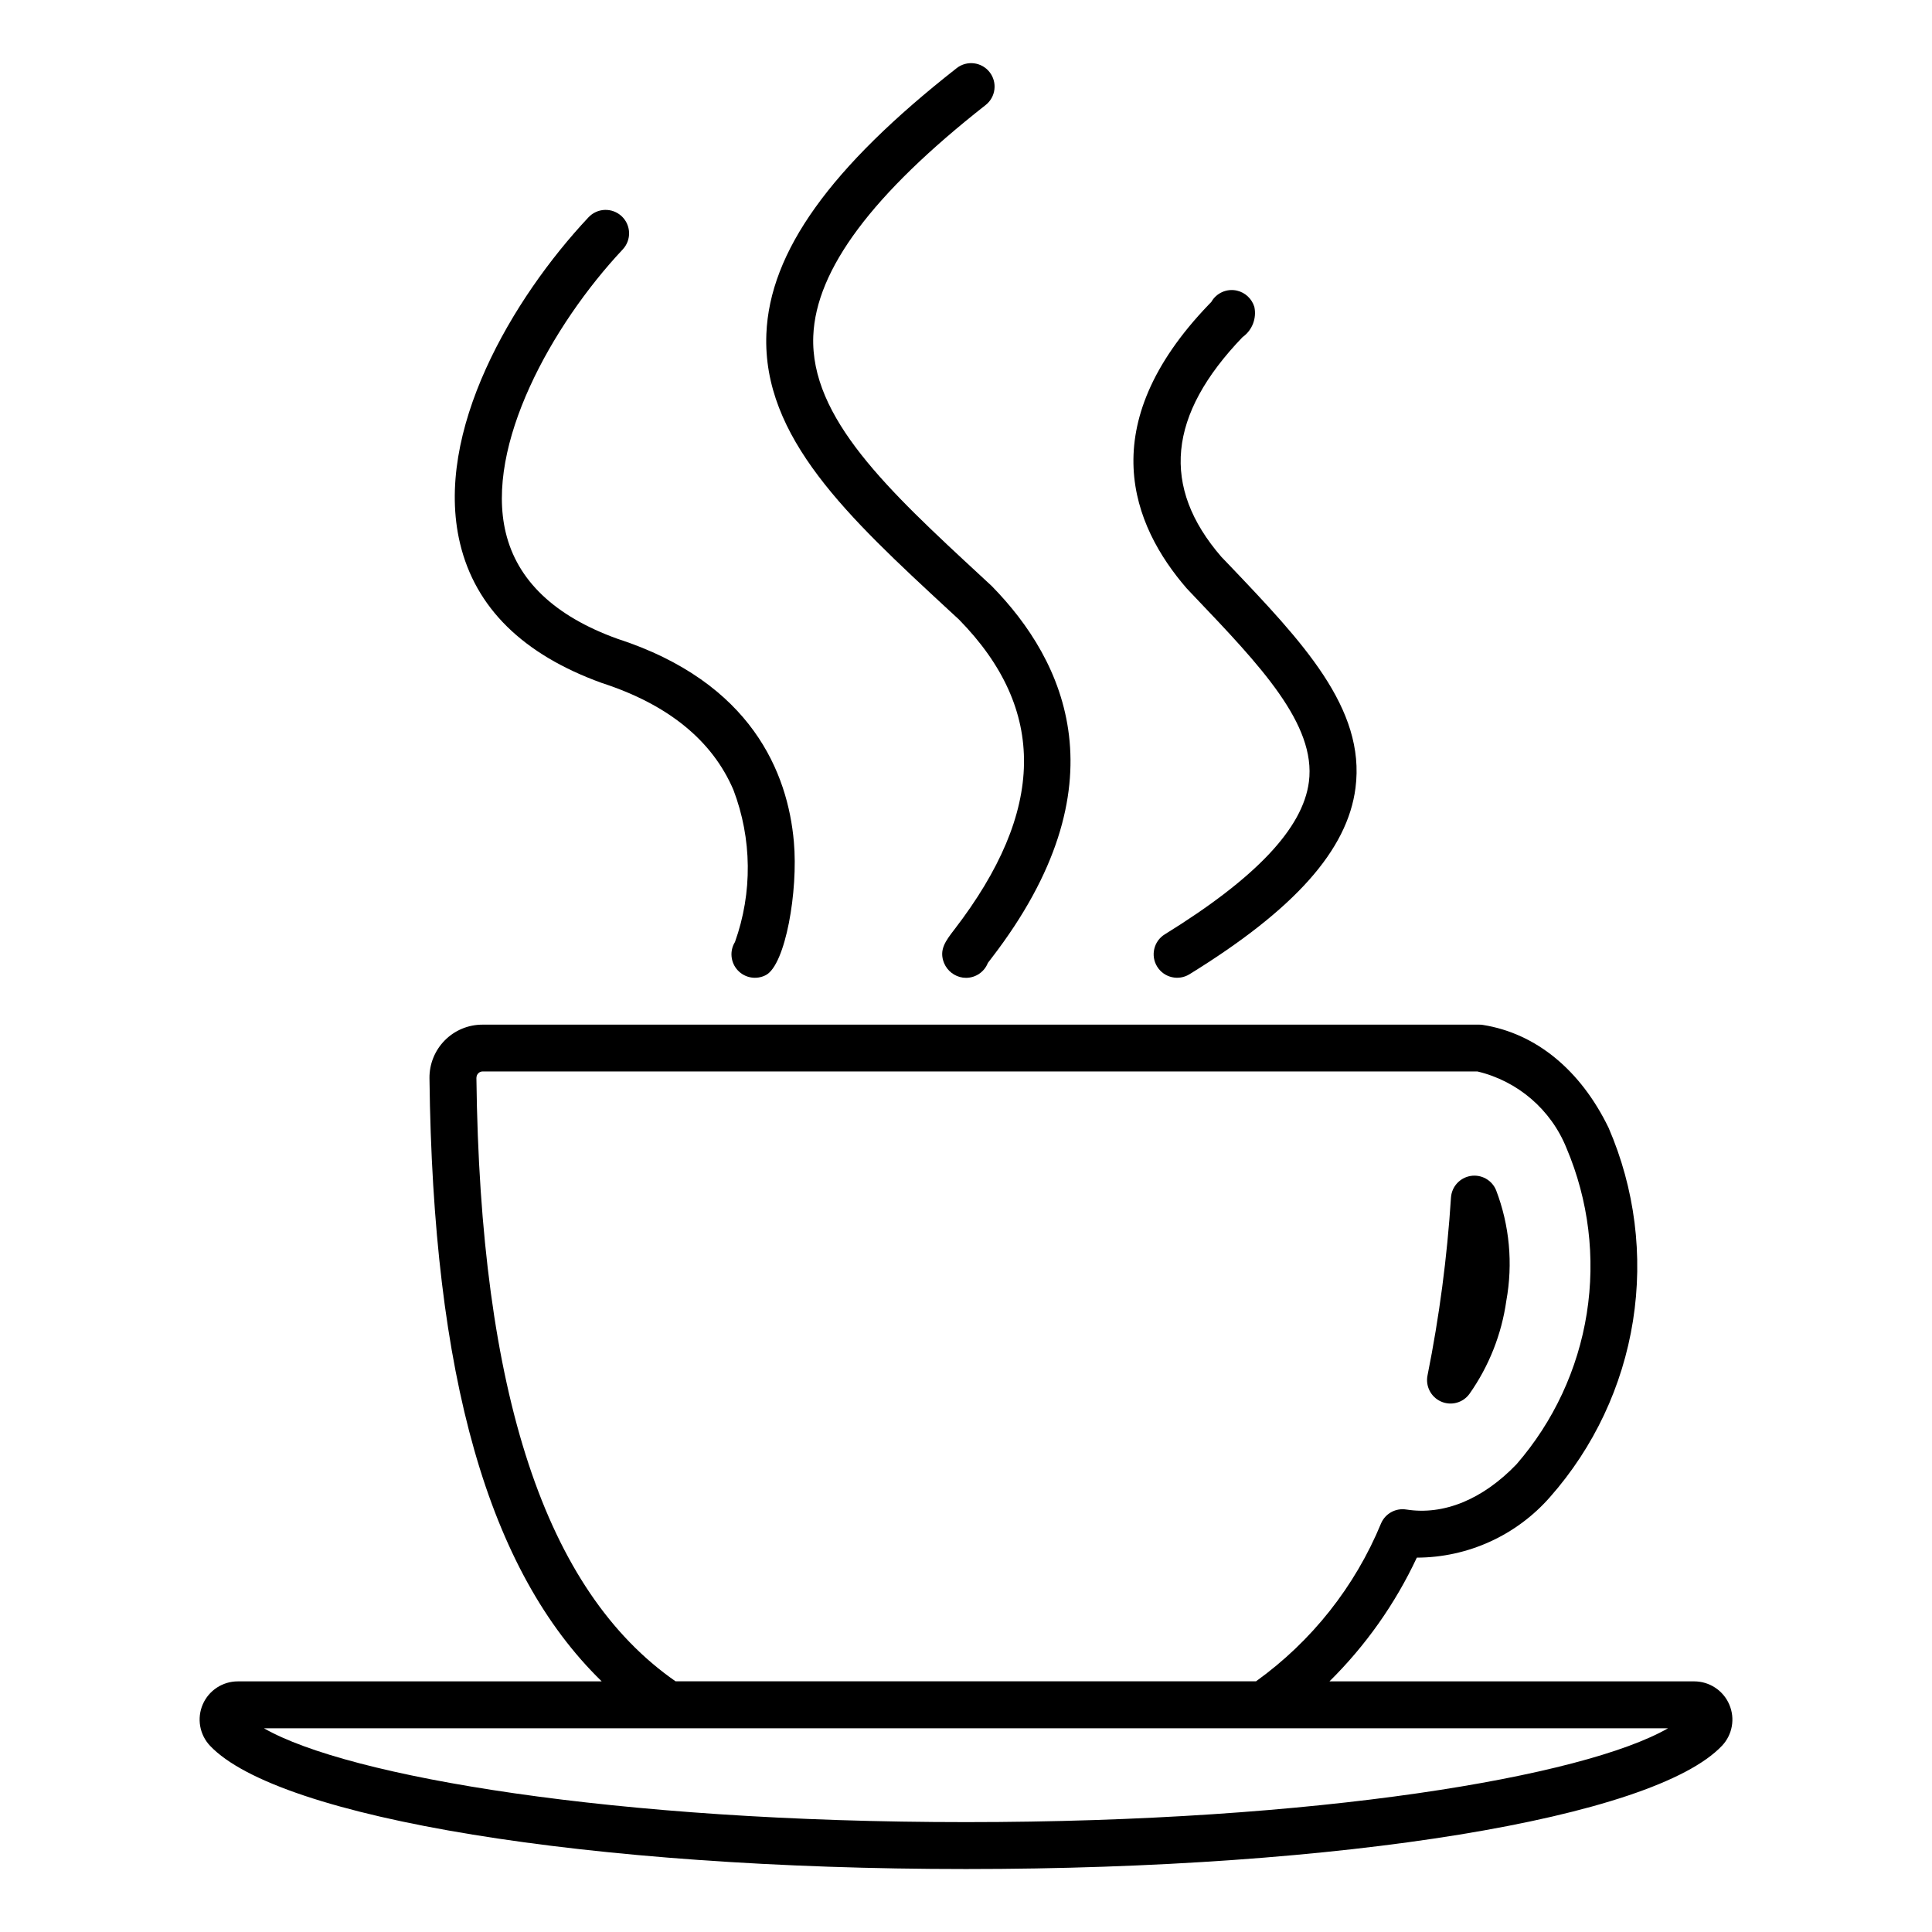
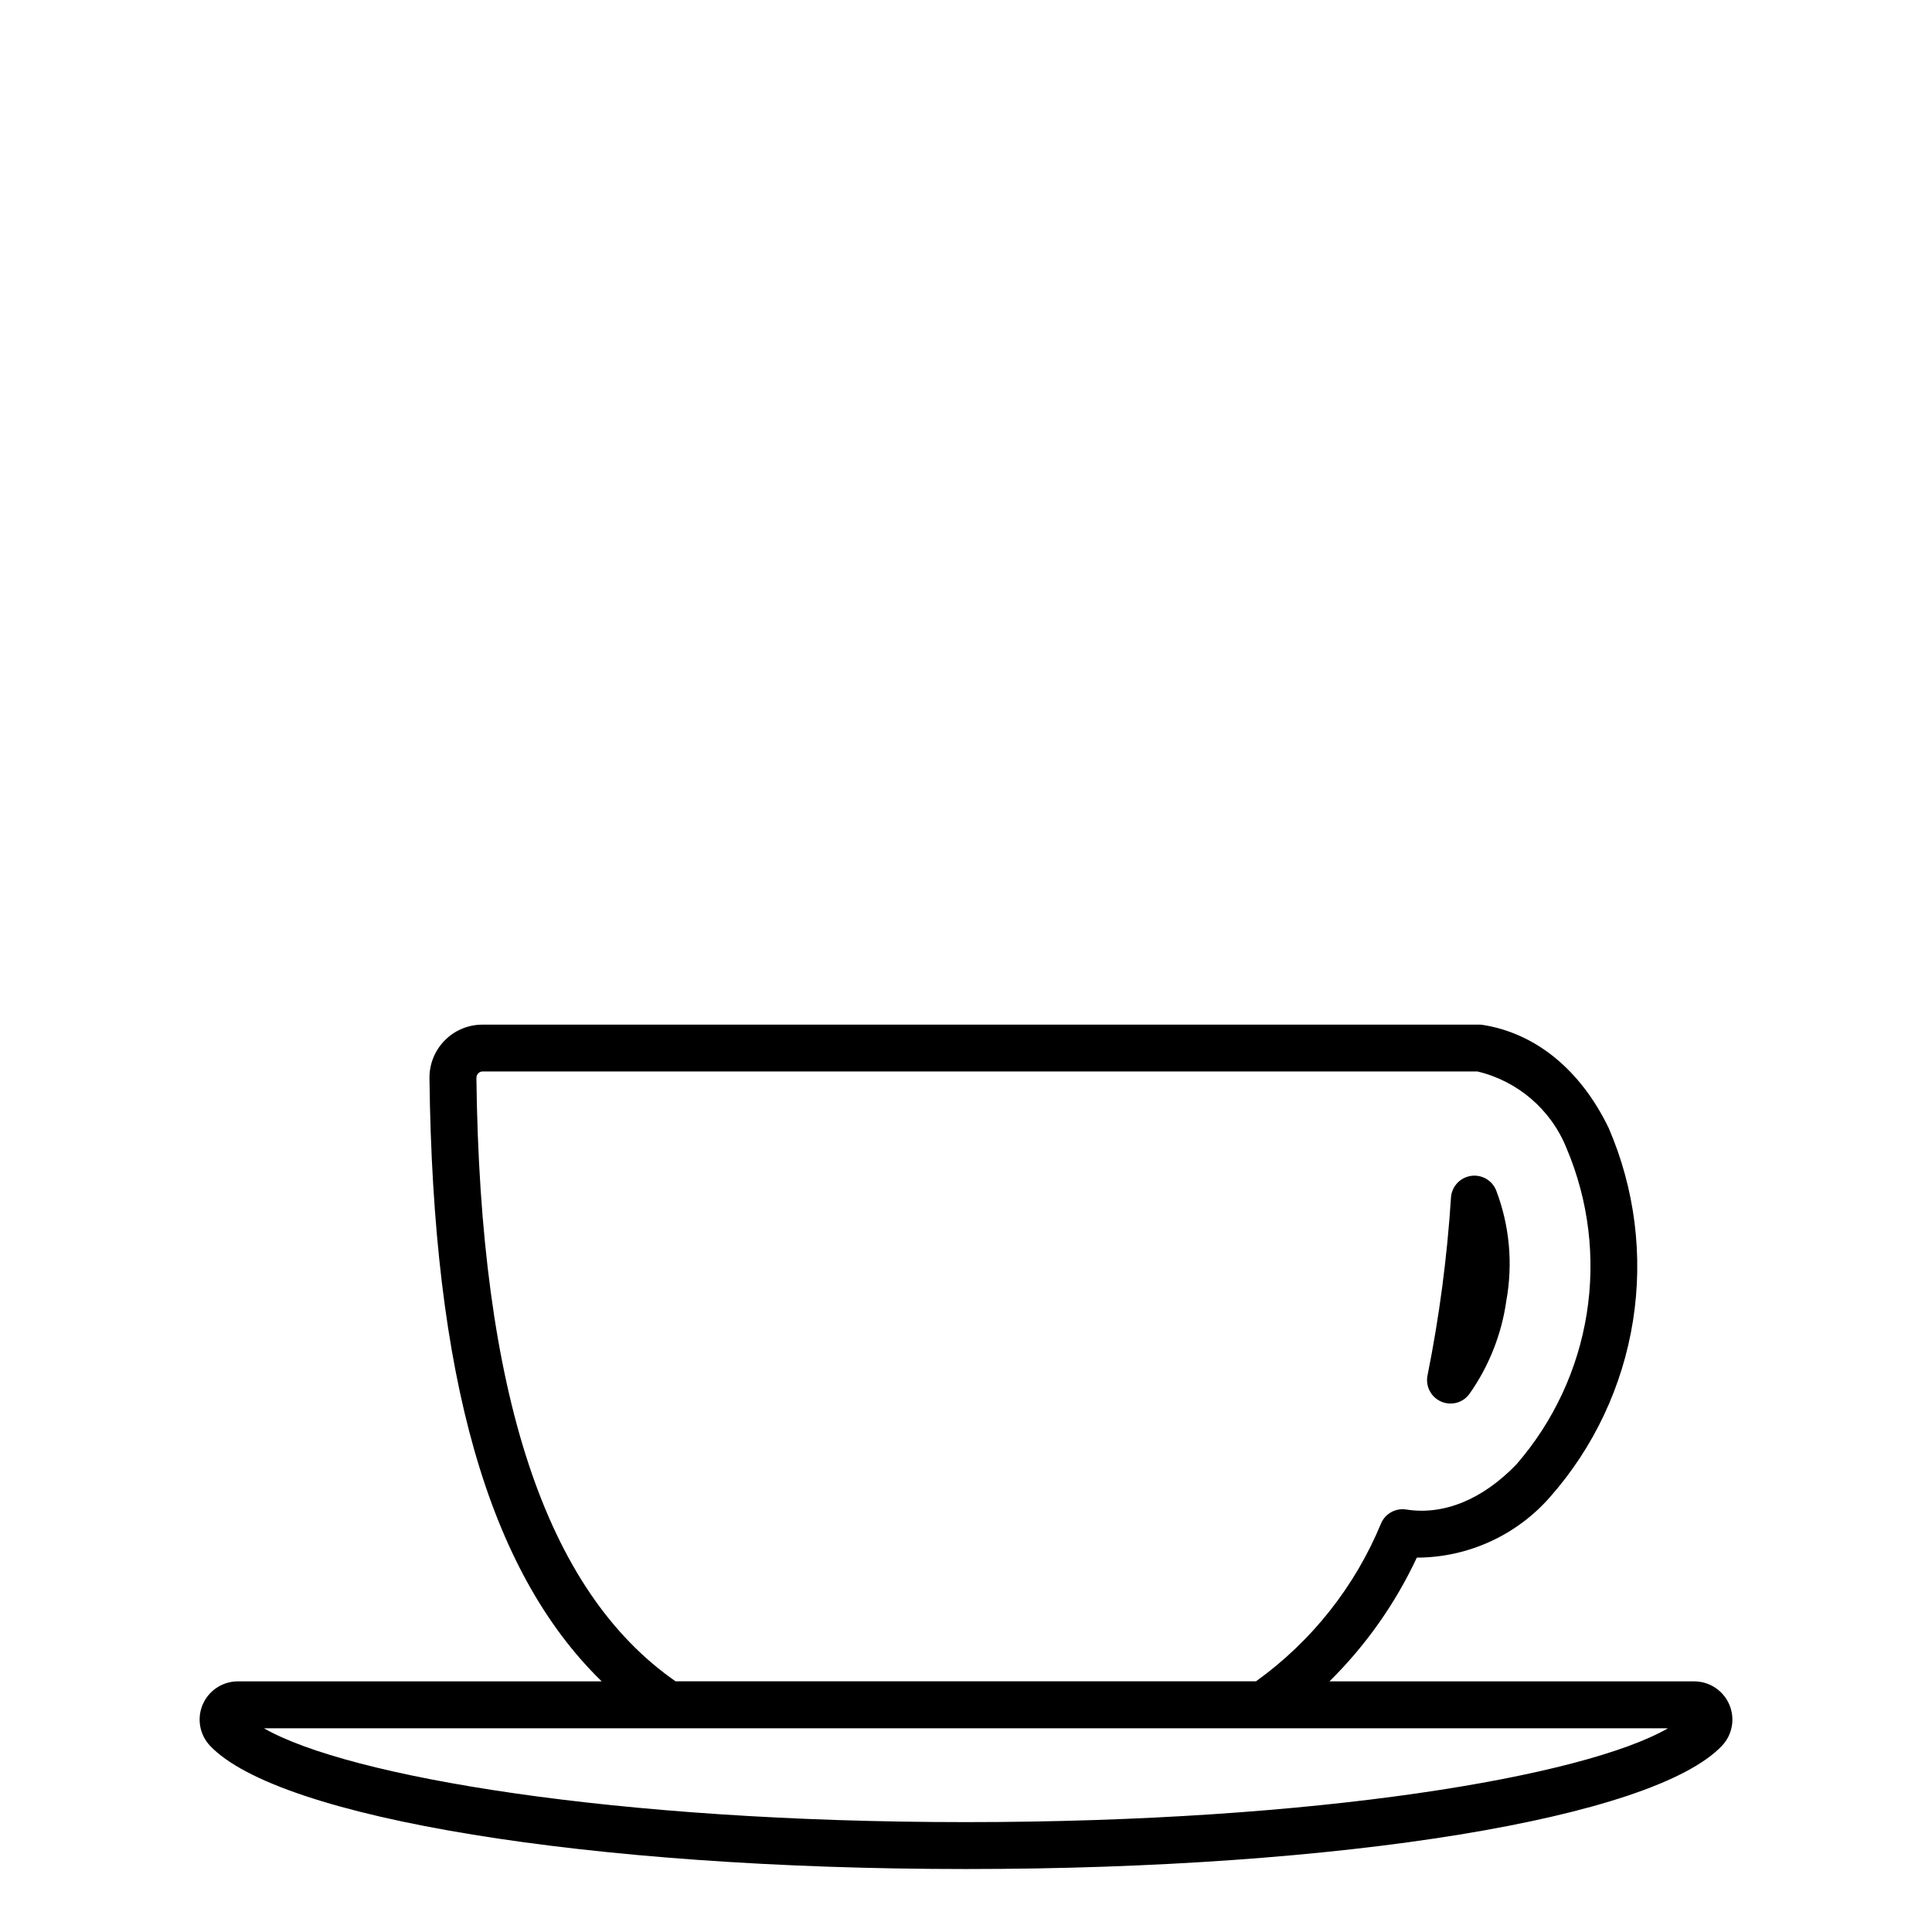
<svg xmlns="http://www.w3.org/2000/svg" fill="#000000" width="800px" height="800px" version="1.1" viewBox="144 144 512 512">
  <g>
-     <path d="m303.47 324.99c17.539 5.684 29.277 15.215 34.891 28.336v-0.004c4.934 12.957 5.082 27.25 0.418 40.305-1.48 2.391-1.176 5.473 0.742 7.527 1.922 2.051 4.977 2.559 7.461 1.242 5.176-2.762 8.566-22.234 7.402-35.312-1.602-18.137-11.082-42.234-46.855-53.836-16.539-5.977-26.465-15.426-29.5-28.102-5.543-23.008 12.207-55.027 31-75.043v-0.004c2.352-2.504 2.227-6.438-0.277-8.789s-6.441-2.227-8.793 0.277c-20.121 21.426-41.109 56.93-34.039 86.449 4.062 16.984 16.633 29.398 37.551 36.953z" />
-     <path d="m460.64 302.2c17.281 18.137 32.203 33.754 30.23 49-1.586 12.316-14.105 25.531-38.188 40.406h-0.004c-2.922 1.809-3.824 5.644-2.016 8.562 1.809 2.922 5.644 3.824 8.566 2.016 27.887-17.199 41.871-32.898 43.992-49.375 2.727-21.113-14.105-38.754-33.562-59.172l-1.977-2.055c-16.055-18.555-14.219-37.613 5.621-58.254h0.004c2.539-1.809 3.758-4.957 3.106-8.004-0.66-2.16-2.422-3.805-4.625-4.309-2.672-0.602-5.422 0.617-6.773 2.996l-0.676 0.699c-30.859 32.113-20.328 58.512-5.848 75.223z" />
-     <path d="m395.35 305.61 2.801 2.586c23.363 23.84 22.957 50.691-1.219 82.121-2.332 3.023-4.176 5.422-2.734 8.934v-0.004c0.867 2.062 2.758 3.519 4.973 3.836 0.281 0.035 0.559 0.051 0.84 0.055 2.559-0.004 4.856-1.574 5.785-3.957 0.258-0.348 0.59-0.77 0.984-1.285 35.156-45.656 19.543-78.699 0.039-98.594l-3.023-2.801c-24.219-22.414-45.145-41.77-44.266-63.48 0.711-17.582 15.645-37.594 45.672-61.188 2.699-2.121 3.164-6.027 1.047-8.723-2.121-2.699-6.027-3.168-8.727-1.047-33.523 26.293-49.539 48.684-50.426 70.422-1.102 27.461 21.77 48.617 48.254 73.125z" />
    <path d="m525.86 515.41c2.68 1.203 5.832 0.363 7.559-2.016 5.172-7.332 8.523-15.797 9.773-24.684 1.793-9.836 0.855-19.977-2.719-29.312-1.102-2.664-3.891-4.219-6.734-3.758-2.848 0.461-5.004 2.816-5.211 5.691-1.016 15.828-3.09 31.574-6.211 47.125-0.602 2.863 0.875 5.758 3.543 6.953z" />
    <path d="m602.28 595.72c-1.594-3.727-5.262-6.144-9.32-6.141h-96.637c9.594-9.473 17.43-20.574 23.148-32.789 13.539-0.031 26.41-5.891 35.324-16.082 11.602-13.156 19.219-29.344 21.961-46.672 2.746-17.324 0.5-35.074-6.469-51.172-7.453-15.352-19.281-25.027-33.312-27.25-0.312-0.051-0.629-0.078-0.945-0.074h-264.2c-3.742 0.004-7.332 1.504-9.961 4.168-2.633 2.664-4.094 6.269-4.055 10.012 0.926 79.023 15.531 130.52 45.645 159.86h-96.418c-4.039-0.008-7.699 2.391-9.305 6.098-1.605 3.711-0.852 8.02 1.918 10.961 18.234 19.238 100.59 32.672 200.35 32.672s182.11-13.43 200.34-32.668c2.769-2.926 3.531-7.219 1.934-10.918zm-332.01-166.14c0-0.422 0.172-0.828 0.469-1.129 0.289-0.312 0.695-0.496 1.121-0.504h263.67c10.707 2.539 19.512 10.121 23.613 20.328 5.856 13.809 7.715 28.984 5.367 43.801-2.344 14.812-8.805 28.668-18.637 39.992-8.934 9.289-19.266 13.547-29.195 11.969v0.004c-2.777-0.449-5.508 1.031-6.652 3.602-6.922 16.797-18.414 31.32-33.168 41.918h-153.83c-34.492-23.977-51.789-76.309-52.777-159.98zm129.73 197.3c-93.203 0-163.78-12.062-186.05-24.867h372.09c-22.27 12.805-92.844 24.867-186.05 24.867z" />
  </g>
</svg>